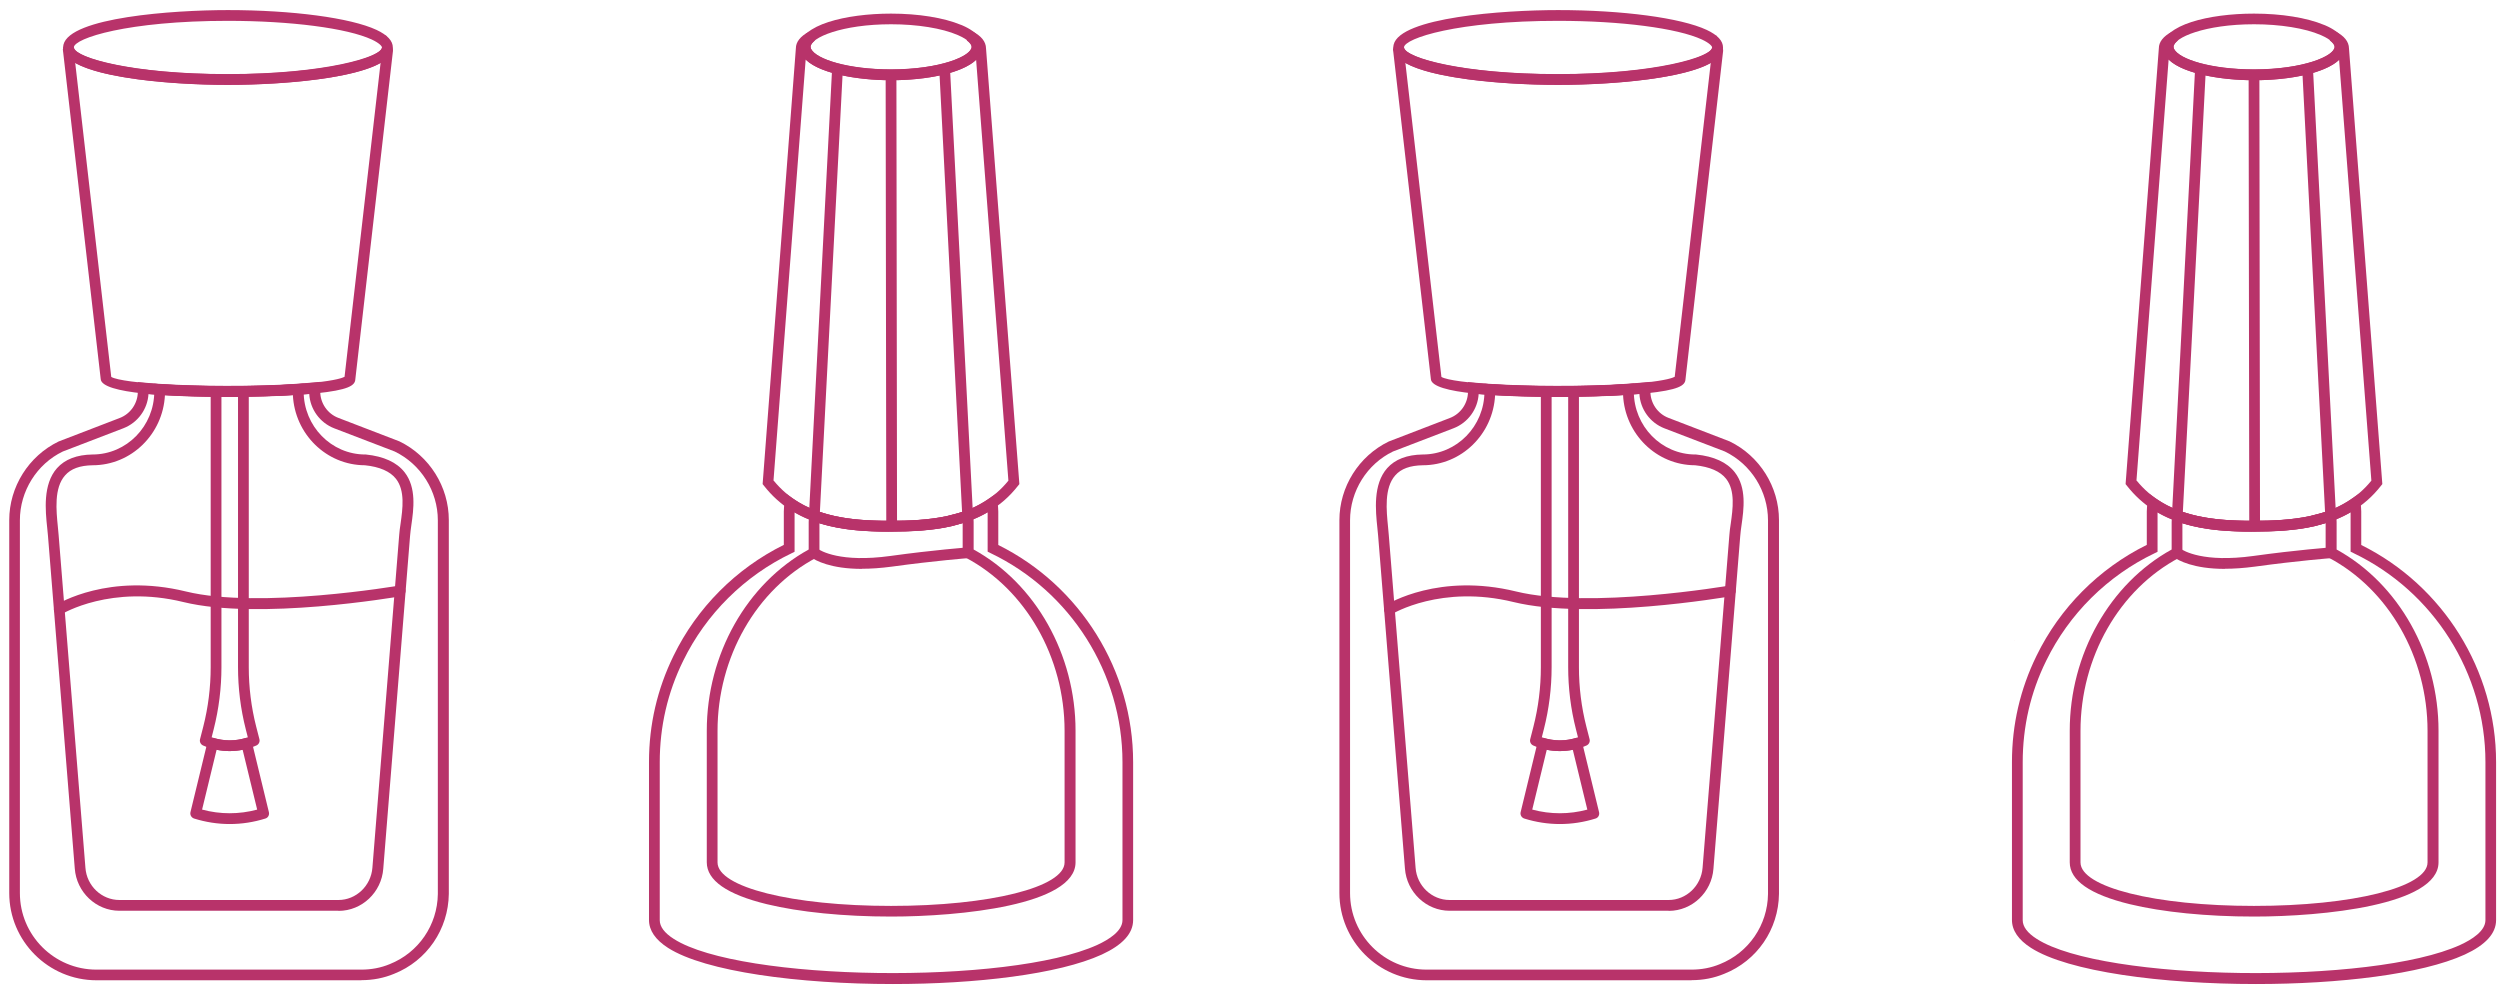
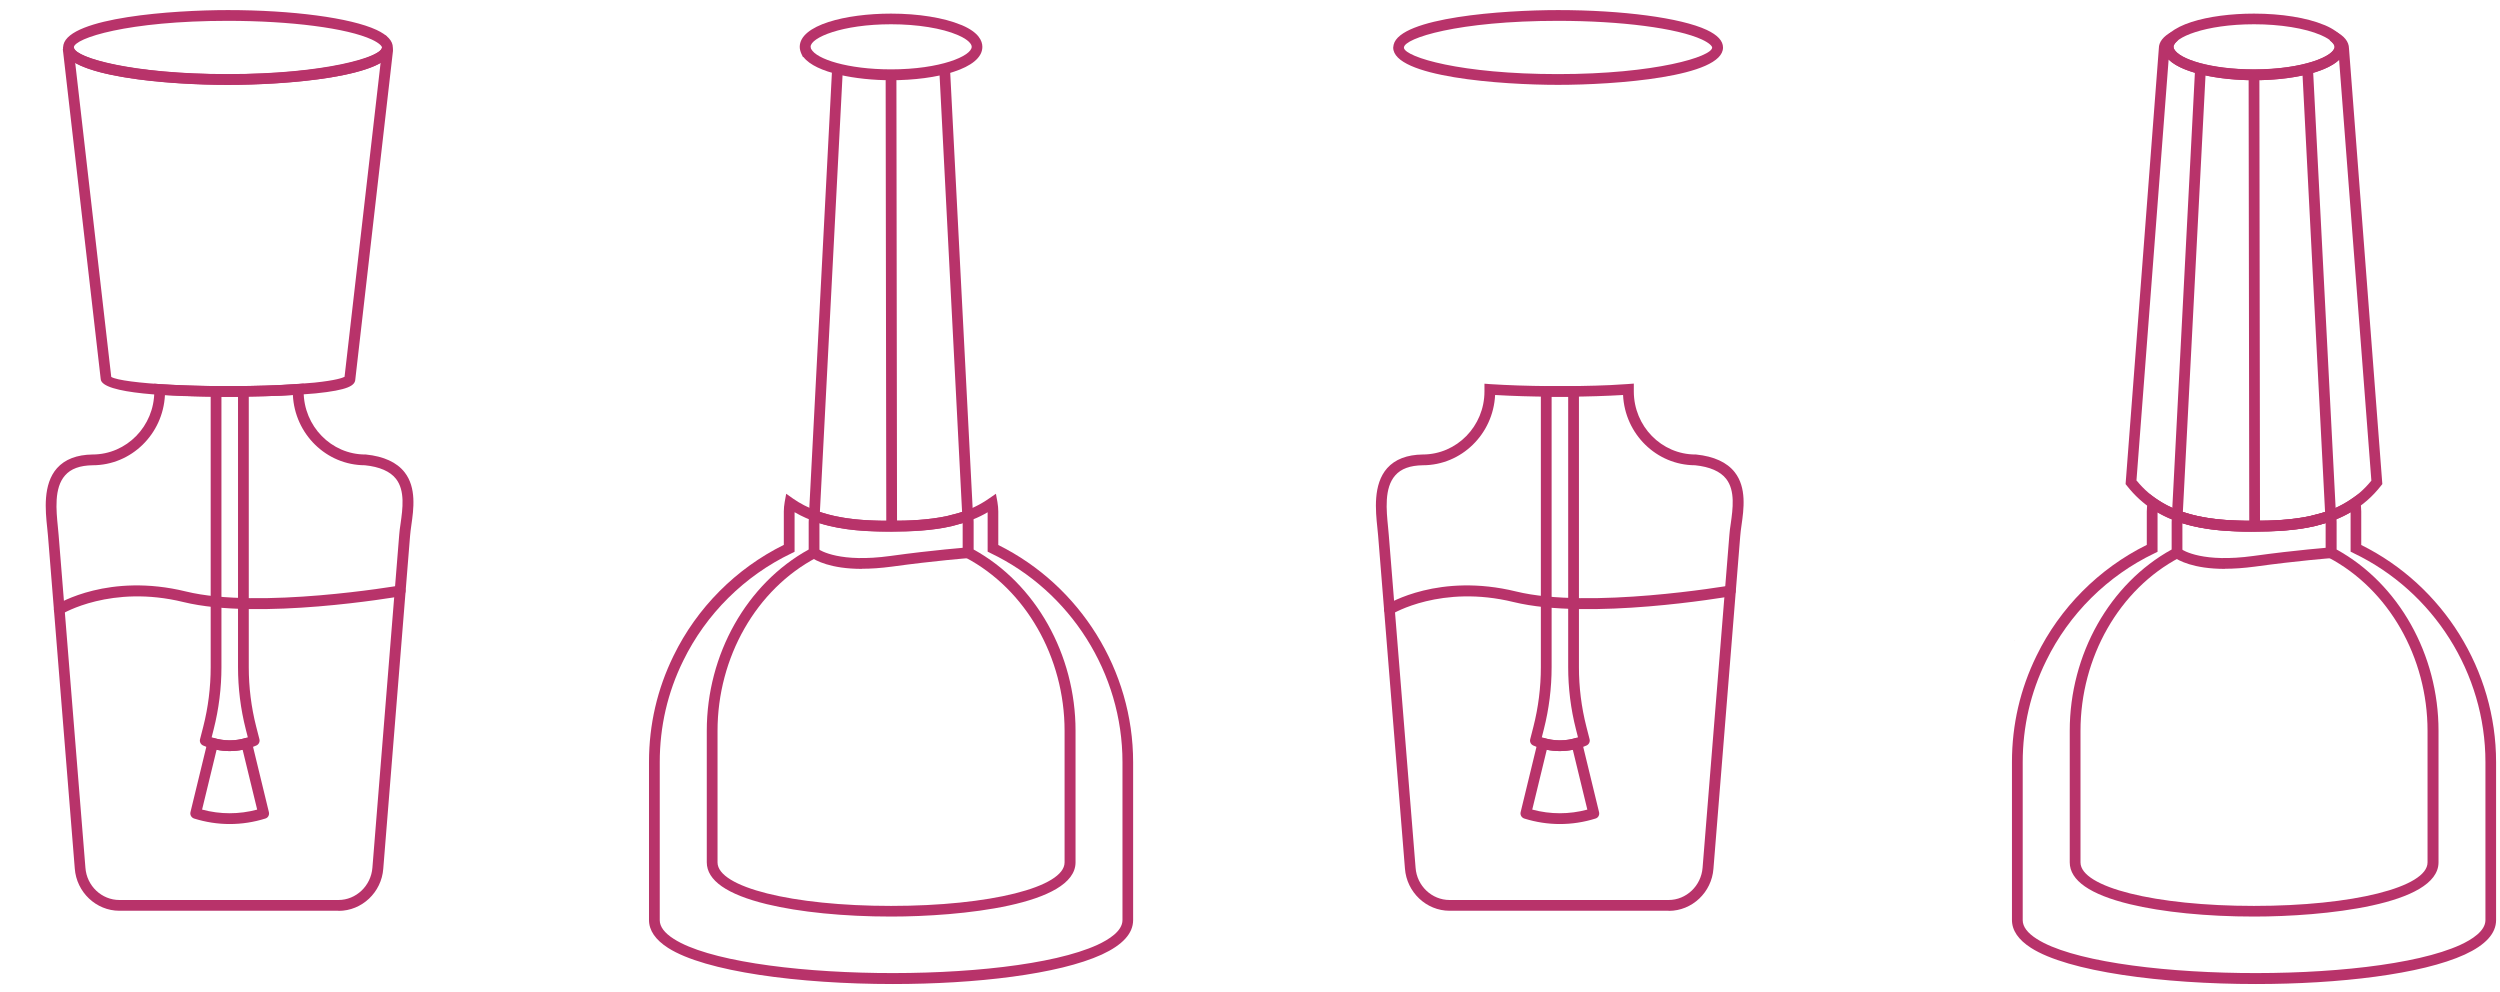
<svg xmlns="http://www.w3.org/2000/svg" width="184" height="73" viewBox="0 0 184 73" fill="none">
  <path d="M16.772 6.246C12.575 6.246 4.639 5.668 4.639 3.498L4.67 3.292C5.146 1.28 12.733 0.742 16.772 0.742C21.508 0.742 25.801 1.312 27.71 2.199C28.517 2.579 28.913 3.007 28.913 3.498C28.913 5.668 20.97 6.246 16.772 6.246ZM5.431 3.537C5.581 4.211 9.573 5.454 16.764 5.454C23.956 5.454 28.114 4.163 28.114 3.498C28.114 3.411 27.955 3.189 27.369 2.912C25.555 2.072 21.397 1.534 16.764 1.534C9.399 1.534 5.47 2.809 5.431 3.49V3.537Z" fill="#B8336A" />
  <path d="M16.52 29.198C12.655 29.198 7.475 28.992 7.412 27.899L4.624 3.625L4.711 3.458L5.178 2.666L5.448 3.529C5.677 4.321 9.835 5.462 16.773 5.462C23.711 5.462 27.877 4.321 28.107 3.529L28.384 2.563L28.843 3.458C28.867 3.498 28.93 3.601 28.923 3.743L26.151 27.923C26.127 28.375 25.644 28.707 23.236 28.953C22.547 29.016 21.731 29.072 20.662 29.127C20.614 29.127 18.801 29.198 16.528 29.198H16.52ZM8.188 27.741C8.98 28.224 14.833 28.596 20.614 28.335C21.652 28.279 22.476 28.224 23.141 28.161C24.741 27.994 25.224 27.804 25.359 27.733L28.012 4.622C26.064 5.731 21.209 6.246 16.773 6.246C12.338 6.246 7.483 5.731 5.535 4.622L8.188 27.741ZM25.351 27.82C25.351 27.82 25.351 27.844 25.351 27.852V27.82Z" fill="#B8336A" />
  <path d="M24.907 67.032H8.789C7.071 67.032 5.629 65.662 5.503 63.92L3.531 39.439C3.515 39.265 3.499 39.067 3.475 38.861C3.34 37.578 3.142 35.645 4.196 34.457C4.774 33.808 5.653 33.467 6.809 33.451C9.32 33.451 11.355 31.368 11.355 28.81V28.24L11.775 28.272C14.333 28.438 17.802 28.47 20.622 28.343C21.073 28.319 21.509 28.295 21.929 28.264L22.349 28.232V28.81C22.349 31.368 24.384 33.451 26.887 33.451H26.926C28.249 33.586 29.207 34.029 29.777 34.758C30.665 35.891 30.443 37.483 30.276 38.647C30.237 38.94 30.197 39.209 30.181 39.447L28.209 63.935C28.082 65.678 26.633 67.04 24.922 67.04L24.907 67.032ZM12.14 29.079C11.997 31.947 9.669 34.243 6.817 34.243C5.883 34.259 5.217 34.497 4.79 34.988C3.966 35.914 4.14 37.57 4.259 38.782C4.283 38.995 4.299 39.201 4.315 39.383L6.287 63.864C6.382 65.203 7.483 66.24 8.789 66.24H24.907C26.213 66.24 27.306 65.195 27.409 63.864L29.381 39.376C29.397 39.122 29.437 38.837 29.484 38.528C29.635 37.451 29.825 36.112 29.144 35.241C28.716 34.695 27.94 34.354 26.855 34.243C24.012 34.235 21.691 31.939 21.556 29.072C21.263 29.087 20.962 29.103 20.654 29.119C17.913 29.246 14.698 29.222 12.14 29.072V29.079Z" fill="#B8336A" />
-   <path d="M26.602 72.148H7.103C3.563 72.148 0.68 69.266 0.68 65.725V38.282C0.68 35.835 2.105 33.562 4.315 32.493L8.806 30.766C9.606 30.465 10.144 29.681 10.144 28.826V28.121L10.58 28.161C13.146 28.406 17.272 28.47 20.622 28.319C21.636 28.271 22.46 28.208 23.133 28.145L23.569 28.105V28.818C23.569 29.673 24.107 30.457 24.907 30.758L29.398 32.485C31.607 33.554 33.033 35.827 33.033 38.275V65.789C33.001 68.402 31.417 70.715 29.002 71.673C28.257 71.982 27.457 72.14 26.61 72.14L26.602 72.148ZM10.928 29C10.865 30.117 10.136 31.115 9.083 31.519L4.624 33.23C2.715 34.148 1.464 36.144 1.464 38.29V65.733C1.464 68.838 3.99 71.364 7.095 71.364H26.594C27.331 71.364 28.035 71.23 28.685 70.96C30.807 70.113 32.193 68.085 32.225 65.804V38.298C32.225 36.152 30.982 34.164 29.049 33.23L24.606 31.527C23.553 31.123 22.824 30.125 22.761 29C22.167 29.048 21.47 29.095 20.646 29.135C17.446 29.277 13.534 29.23 10.92 29.008L10.928 29Z" fill="#B8336A" />
  <path d="M4.362 45.244C4.228 45.244 4.101 45.181 4.022 45.054C3.911 44.872 3.966 44.627 4.149 44.508C4.307 44.413 8.029 42.148 13.684 43.533C19.086 44.856 29.279 43.114 29.382 43.098C29.596 43.058 29.801 43.209 29.841 43.423C29.881 43.636 29.73 43.842 29.516 43.882C29.089 43.953 19.062 45.672 13.494 44.31C8.188 43.011 4.6 45.165 4.568 45.189C4.505 45.228 4.434 45.244 4.362 45.244Z" fill="#B8336A" />
  <path d="M16.9 55.279C16.235 55.279 15.57 55.144 14.944 54.867C14.77 54.788 14.675 54.598 14.722 54.408L14.96 53.481C15.324 52.055 15.506 50.582 15.506 49.109V28.81C15.506 28.588 15.681 28.414 15.902 28.414H17.914C18.136 28.414 18.31 28.588 18.31 28.81V49.109C18.31 50.582 18.492 52.055 18.856 53.481L19.094 54.408C19.142 54.59 19.047 54.788 18.872 54.867C18.239 55.144 17.573 55.279 16.9 55.279ZM15.578 54.265C16.441 54.566 17.375 54.566 18.239 54.265L18.088 53.671C17.708 52.182 17.518 50.638 17.518 49.101V29.198H16.298V49.101C16.298 50.638 16.108 52.174 15.728 53.671L15.578 54.265Z" fill="#B8336A" />
  <path d="M16.908 60.649C16.029 60.649 15.15 60.514 14.287 60.245C14.089 60.181 13.97 59.975 14.017 59.777L15.269 54.621C15.292 54.519 15.364 54.423 15.459 54.368C15.554 54.313 15.665 54.305 15.768 54.328C16.512 54.542 17.296 54.55 18.041 54.328C18.144 54.297 18.255 54.313 18.349 54.368C18.445 54.423 18.508 54.511 18.54 54.621L19.791 59.777C19.838 59.983 19.728 60.189 19.53 60.245C18.674 60.514 17.795 60.649 16.908 60.649ZM14.881 59.587C16.211 59.944 17.597 59.944 18.928 59.587L17.858 55.184C17.225 55.31 16.575 55.31 15.942 55.184L14.873 59.587H14.881Z" fill="#B8336A" />
  <path d="M114.673 6.246C110.475 6.246 102.539 5.668 102.539 3.498L102.571 3.292C103.046 1.28 110.633 0.742 114.673 0.742C119.409 0.742 123.701 1.312 125.61 2.199C126.418 2.579 126.814 3.007 126.814 3.498C126.814 5.668 118.87 6.246 114.673 6.246ZM103.331 3.537C103.482 4.211 107.473 5.454 114.665 5.454C121.856 5.454 126.014 4.163 126.014 3.498C126.014 3.411 125.856 3.189 125.269 2.912C123.456 2.072 119.298 1.534 114.665 1.534C107.299 1.534 103.371 2.809 103.331 3.49V3.537Z" fill="#B8336A" />
-   <path d="M114.42 29.198C110.555 29.198 105.376 28.992 105.312 27.899L102.524 3.625L102.612 3.458L103.079 2.666L103.348 3.529C103.578 4.321 107.736 5.462 114.674 5.462C121.612 5.462 125.778 4.321 126.007 3.529L126.284 2.563L126.744 3.458C126.768 3.498 126.831 3.601 126.823 3.743L124.051 27.923C124.027 28.375 123.544 28.707 121.136 28.953C120.447 29.016 119.632 29.072 118.562 29.127C118.515 29.127 116.701 29.198 114.428 29.198H114.42ZM106.088 27.741C106.88 28.224 112.733 28.596 118.515 28.335C119.552 28.279 120.376 28.224 121.041 28.161C122.641 27.994 123.124 27.804 123.259 27.733L125.912 4.622C123.964 5.731 119.109 6.246 114.674 6.246C110.238 6.246 105.384 5.731 103.435 4.622L106.088 27.741ZM123.251 27.82C123.251 27.82 123.251 27.844 123.251 27.852V27.82Z" fill="#B8336A" />
  <path d="M122.807 67.032H106.69C104.971 67.032 103.53 65.662 103.403 63.92L101.431 39.439C101.415 39.265 101.399 39.067 101.375 38.861C101.241 37.578 101.043 35.645 102.096 34.457C102.674 33.808 103.553 33.467 104.71 33.451C107.22 33.451 109.256 31.368 109.256 28.81V28.24L109.676 28.272C112.234 28.438 115.703 28.47 118.522 28.343C118.974 28.319 119.409 28.295 119.829 28.264L120.249 28.232V28.81C120.249 31.368 122.284 33.451 124.787 33.451H124.827C126.149 33.586 127.108 34.029 127.678 34.758C128.565 35.891 128.343 37.483 128.177 38.647C128.137 38.94 128.098 39.209 128.082 39.447L126.11 63.935C125.983 65.678 124.534 67.04 122.823 67.04L122.807 67.032ZM110.04 29.079C109.897 31.947 107.569 34.243 104.718 34.243C103.783 34.259 103.118 34.497 102.69 34.988C101.867 35.914 102.041 37.57 102.16 38.782C102.183 38.995 102.199 39.201 102.215 39.383L104.187 63.864C104.282 65.203 105.383 66.24 106.69 66.24H122.807C124.114 66.24 125.207 65.195 125.31 63.864L127.282 39.376C127.298 39.122 127.337 38.837 127.385 38.528C127.535 37.451 127.725 36.112 127.044 35.241C126.617 34.695 125.84 34.354 124.755 34.243C121.912 34.235 119.591 31.939 119.457 29.072C119.164 29.087 118.863 29.103 118.554 29.119C115.814 29.246 112.598 29.222 110.04 29.072V29.079Z" fill="#B8336A" />
-   <path d="M124.502 72.148H105.003C101.463 72.148 98.58 69.266 98.58 65.725V38.282C98.58 35.835 100.006 33.562 102.215 32.493L106.706 30.766C107.506 30.465 108.044 29.681 108.044 28.826V28.121L108.48 28.161C111.046 28.406 115.172 28.47 118.523 28.319C119.536 28.271 120.36 28.208 121.033 28.145L121.469 28.105V28.818C121.469 29.673 122.007 30.457 122.807 30.758L127.298 32.485C129.508 33.554 130.933 35.827 130.933 38.275V65.789C130.902 68.402 129.318 70.715 126.902 71.673C126.158 71.982 125.358 72.14 124.51 72.14L124.502 72.148ZM108.829 29C108.765 30.117 108.037 31.115 106.983 31.519L102.524 33.23C100.616 34.148 99.364 36.144 99.364 38.29V65.733C99.364 68.838 101.891 71.364 104.995 71.364H124.494C125.231 71.364 125.936 71.23 126.585 70.96C128.708 70.113 130.094 68.085 130.125 65.804V38.298C130.125 36.152 128.882 34.164 126.95 33.23L122.506 31.527C121.453 31.123 120.724 30.125 120.661 29C120.067 29.048 119.37 29.095 118.546 29.135C115.347 29.277 111.434 29.23 108.821 29.008L108.829 29Z" fill="#B8336A" />
  <path d="M102.263 45.244C102.128 45.244 102.001 45.181 101.922 45.054C101.811 44.872 101.867 44.627 102.049 44.508C102.207 44.413 105.93 42.148 111.585 43.533C116.986 44.856 127.179 43.114 127.282 43.098C127.496 43.058 127.702 43.209 127.741 43.423C127.781 43.636 127.631 43.842 127.417 43.882C126.989 43.953 116.962 45.672 111.395 44.31C106.088 43.011 102.5 45.165 102.469 45.189C102.405 45.228 102.334 45.244 102.263 45.244Z" fill="#B8336A" />
  <path d="M114.801 55.279C114.135 55.279 113.47 55.144 112.844 54.867C112.67 54.788 112.575 54.598 112.623 54.408L112.86 53.481C113.224 52.055 113.407 50.582 113.407 49.109V28.81C113.407 28.588 113.581 28.414 113.803 28.414H115.814C116.036 28.414 116.21 28.588 116.21 28.81V49.109C116.21 50.582 116.392 52.055 116.757 53.481L116.994 54.408C117.042 54.59 116.947 54.788 116.773 54.867C116.139 55.144 115.474 55.279 114.801 55.279ZM113.478 54.265C114.341 54.566 115.276 54.566 116.139 54.265L115.989 53.671C115.608 52.182 115.418 50.638 115.418 49.101V29.198H114.199V49.101C114.199 50.638 114.009 52.174 113.628 53.671L113.478 54.265Z" fill="#B8336A" />
  <path d="M114.808 60.649C113.929 60.649 113.05 60.514 112.187 60.245C111.989 60.181 111.87 59.975 111.918 59.777L113.169 54.621C113.193 54.519 113.264 54.423 113.359 54.368C113.454 54.313 113.565 54.305 113.668 54.328C114.412 54.542 115.197 54.55 115.941 54.328C116.044 54.297 116.155 54.313 116.25 54.368C116.345 54.423 116.408 54.511 116.44 54.621L117.691 59.777C117.739 59.983 117.628 60.189 117.43 60.245C116.575 60.514 115.696 60.649 114.808 60.649ZM112.781 59.587C114.112 59.944 115.498 59.944 116.828 59.587L115.759 55.184C115.125 55.31 114.476 55.31 113.842 55.184L112.773 59.587H112.781Z" fill="#B8336A" />
  <path d="M47.98 47.152C47.98 47.152 47.98 47.168 47.972 47.184C47.972 47.136 47.974 47.126 47.98 47.152Z" fill="#B8336A" />
  <path d="M65.578 5.905C63.043 5.905 60.041 5.374 59.139 4.202H59.099L58.988 3.972C58.909 3.798 58.861 3.616 58.861 3.449C58.861 1.842 62.243 1.002 65.578 1.002C67.589 1.002 69.458 1.303 70.718 1.826L70.805 1.858C72.04 2.388 72.302 3.014 72.302 3.449C72.302 5.065 68.92 5.905 65.578 5.905ZM59.685 3.576L59.709 3.616C60.097 4.352 62.394 5.105 65.585 5.105C69.205 5.105 71.517 4.123 71.517 3.442C71.517 3.244 71.264 2.919 70.559 2.61L70.488 2.578C69.34 2.079 67.51 1.786 65.585 1.786C61.966 1.786 59.661 2.768 59.661 3.442C59.661 3.481 59.669 3.521 59.685 3.568V3.576Z" fill="#B8336A" />
-   <path d="M65.435 39.129C61.998 39.129 58.529 38.694 56.224 35.747L56.129 35.629L58.576 3.553C58.576 3.093 58.901 2.673 59.535 2.333L59.97 2.99C59.828 3.109 59.653 3.283 59.653 3.45C59.653 3.489 59.661 3.529 59.677 3.576L59.701 3.624C60.089 4.36 62.386 5.113 65.578 5.113C69.197 5.113 71.51 4.131 71.51 3.45C71.51 3.315 71.383 3.149 71.153 2.974L71.573 2.309C72.23 2.65 72.563 3.069 72.571 3.56L75.026 35.629L74.931 35.747C74.305 36.547 73.585 37.181 72.721 37.68C72.032 38.092 71.248 38.408 70.353 38.638L70.044 38.717C68.54 39.066 66.963 39.113 65.617 39.121C65.554 39.121 65.49 39.121 65.419 39.121L65.435 39.129ZM56.945 35.375C59.083 37.997 62.378 38.353 65.625 38.337C66.853 38.337 68.286 38.282 69.64 38.005L69.878 37.941C70.828 37.727 71.628 37.418 72.325 36.999C73.062 36.571 73.68 36.04 74.218 35.375L71.842 4.4C70.813 5.39 68.175 5.905 65.57 5.905C63.178 5.905 60.366 5.43 59.297 4.384L56.929 35.375H56.945Z" fill="#B8336A" />
  <path d="M65.585 67.459C62.109 67.459 58.853 67.134 56.438 66.548C53.508 65.835 52.019 64.798 52.019 63.467V53.781C52.019 48.166 54.957 42.962 59.519 40.444V38.416C59.519 38.29 59.527 38.123 59.543 37.933C59.55 37.806 59.622 37.696 59.725 37.624C59.828 37.553 59.962 37.545 60.081 37.585C61.871 38.258 63.891 38.337 65.633 38.329C66.916 38.329 68.413 38.274 69.815 37.957C69.838 37.949 69.862 37.941 69.886 37.933C70.306 37.838 70.718 37.719 71.098 37.577C71.217 37.529 71.343 37.545 71.454 37.616C71.557 37.688 71.629 37.799 71.636 37.925C71.652 38.115 71.66 38.29 71.66 38.416V40.444C76.222 42.955 79.16 48.166 79.16 53.781V63.467C79.16 66.62 70.638 67.459 65.593 67.459H65.585ZM60.311 38.511V40.689C60.311 40.84 60.232 40.974 60.097 41.038C55.67 43.366 52.811 48.372 52.811 53.789V63.475C52.811 65.297 58.299 66.675 65.578 66.675C72.856 66.675 78.353 65.297 78.353 63.475V53.789C78.353 48.38 75.493 43.374 71.066 41.038C70.939 40.967 70.852 40.832 70.852 40.689V38.504C70.615 38.575 70.377 38.638 70.124 38.702C70.1 38.709 70.076 38.717 70.052 38.725C68.548 39.074 66.972 39.121 65.625 39.129C63.978 39.129 62.077 39.066 60.311 38.511Z" fill="#B8336A" />
  <path d="M65.72 72.425C58.814 72.425 51.9 71.514 49.167 69.764C48.241 69.17 47.766 68.481 47.766 67.712V56.078C47.766 53.337 48.376 50.708 49.571 48.269C51.29 44.736 54.165 41.846 57.689 40.103V37.64C57.689 37.418 57.713 37.189 57.753 36.951L57.864 36.341L58.37 36.698C60.453 38.155 63.21 38.345 65.625 38.329C66.853 38.329 68.286 38.274 69.641 37.996L69.878 37.933C70.829 37.719 71.629 37.41 72.326 36.991C72.492 36.896 72.642 36.793 72.793 36.69L73.3 36.341L73.411 36.951C73.45 37.197 73.474 37.418 73.474 37.648V40.111C79.509 43.105 83.398 49.346 83.398 56.086V67.72C83.398 68.702 82.621 69.55 81.093 70.255C77.909 71.712 71.819 72.425 65.72 72.425ZM58.481 37.711V40.61L58.26 40.721C54.799 42.376 51.963 45.188 50.284 48.633C49.136 50.962 48.558 53.472 48.558 56.094V67.728C48.558 68.203 48.906 68.671 49.595 69.106C54.474 72.235 74.282 72.512 80.768 69.542C81.608 69.154 82.614 68.528 82.614 67.72V56.086C82.614 49.56 78.804 43.532 72.912 40.713L72.69 40.602V37.703C72.009 38.107 71.248 38.408 70.369 38.638L70.06 38.717C68.556 39.066 66.98 39.113 65.633 39.121C63.297 39.137 60.659 38.963 58.489 37.703L58.481 37.711Z" fill="#B8336A" />
  <path d="M63.44 41.87C61.111 41.87 60.018 41.244 59.685 41.014C59.503 40.887 59.464 40.642 59.59 40.46C59.717 40.278 59.963 40.238 60.145 40.365C60.398 40.547 61.855 41.426 65.53 40.919C68.73 40.475 71.201 40.293 71.225 40.285C71.447 40.27 71.637 40.436 71.653 40.65C71.668 40.871 71.502 41.062 71.288 41.078C71.264 41.078 68.825 41.267 65.649 41.703C64.818 41.814 64.089 41.861 63.455 41.861L63.44 41.87Z" fill="#B8336A" />
  <path d="M61.244 5.035L59.537 37.938L60.328 37.979L62.035 5.076L61.244 5.035Z" fill="#B8336A" />
  <path d="M69.92 5.047L69.129 5.088L70.825 37.991L71.615 37.95L69.92 5.047Z" fill="#B8336A" />
  <path d="M65.976 5.512L65.184 5.513L65.23 38.737L66.022 38.736L65.976 5.512Z" fill="#B8336A" />
  <path d="M148.294 47.152C148.294 47.152 148.294 47.168 148.286 47.184C148.286 47.136 148.289 47.126 148.294 47.152Z" fill="#B8336A" />
  <path d="M165.892 5.905C163.358 5.905 160.356 5.374 159.453 4.202H159.413L159.302 3.972C159.223 3.798 159.176 3.616 159.176 3.449C159.176 1.842 162.558 1.002 165.892 1.002C167.904 1.002 169.773 1.303 171.032 1.826L171.119 1.858C172.355 2.388 172.616 3.014 172.616 3.449C172.616 5.065 169.234 5.905 165.892 5.905ZM159.999 3.576L160.023 3.616C160.411 4.352 162.708 5.105 165.9 5.105C169.519 5.105 171.832 4.123 171.832 3.442C171.832 3.244 171.578 2.919 170.874 2.61L170.802 2.578C169.654 2.079 167.824 1.786 165.9 1.786C162.28 1.786 159.976 2.768 159.976 3.442C159.976 3.481 159.984 3.521 159.999 3.568V3.576Z" fill="#B8336A" />
  <path d="M165.749 39.129C162.312 39.129 158.843 38.694 156.538 35.747L156.443 35.629L158.891 3.553C158.891 3.093 159.215 2.673 159.849 2.333L160.285 2.99C160.142 3.109 159.968 3.283 159.968 3.45C159.968 3.489 159.976 3.529 159.992 3.576L160.015 3.624C160.403 4.36 162.7 5.113 165.892 5.113C169.511 5.113 171.824 4.131 171.824 3.45C171.824 3.315 171.697 3.149 171.468 2.974L171.887 2.309C172.545 2.65 172.877 3.069 172.885 3.56L175.34 35.629L175.245 35.747C174.62 36.547 173.899 37.181 173.036 37.68C172.347 38.092 171.563 38.408 170.668 38.638L170.359 38.717C168.854 39.066 167.278 39.113 165.932 39.121C165.868 39.121 165.805 39.121 165.734 39.121L165.749 39.129ZM157.259 35.375C159.398 37.997 162.692 38.353 165.939 38.337C167.167 38.337 168.601 38.282 169.955 38.005L170.192 37.941C171.143 37.727 171.943 37.418 172.64 36.999C173.376 36.571 173.994 36.04 174.533 35.375L172.157 4.4C171.127 5.39 168.49 5.905 165.884 5.905C163.492 5.905 160.681 5.43 159.611 4.384L157.243 35.375H157.259Z" fill="#B8336A" />
  <path d="M165.9 67.459C162.423 67.459 159.168 67.134 156.752 66.548C153.822 65.835 152.333 64.798 152.333 63.467V53.781C152.333 48.166 155.271 42.962 159.833 40.444V38.416C159.833 38.29 159.841 38.123 159.857 37.933C159.865 37.806 159.936 37.696 160.039 37.624C160.142 37.553 160.277 37.545 160.396 37.585C162.185 38.258 164.205 38.337 165.947 38.329C167.231 38.329 168.727 38.274 170.129 37.957C170.153 37.949 170.177 37.941 170.201 37.933C170.62 37.838 171.032 37.719 171.412 37.577C171.531 37.529 171.658 37.545 171.769 37.616C171.872 37.688 171.943 37.799 171.951 37.925C171.967 38.115 171.975 38.29 171.975 38.416V40.444C176.537 42.955 179.475 48.166 179.475 53.781V63.467C179.475 66.62 170.953 67.459 165.908 67.459H165.9ZM160.625 38.511V40.689C160.625 40.84 160.546 40.974 160.411 41.038C155.984 43.366 153.125 48.372 153.125 53.789V63.475C153.125 65.297 158.614 66.675 165.892 66.675C173.171 66.675 178.667 65.297 178.667 63.475V53.789C178.667 48.38 175.808 43.374 171.381 41.038C171.254 40.967 171.167 40.832 171.167 40.689V38.504C170.929 38.575 170.692 38.638 170.438 38.702C170.414 38.709 170.391 38.717 170.367 38.725C168.862 39.074 167.286 39.121 165.94 39.129C164.292 39.129 162.391 39.066 160.625 38.511Z" fill="#B8336A" />
  <path d="M166.035 72.425C159.128 72.425 152.214 71.514 149.482 69.764C148.555 69.17 148.08 68.481 148.08 67.712V56.078C148.08 53.337 148.69 50.708 149.886 48.269C151.604 44.736 154.479 41.846 158.004 40.103V37.64C158.004 37.418 158.028 37.189 158.067 36.951L158.178 36.341L158.685 36.698C160.768 38.155 163.524 38.345 165.94 38.329C167.167 38.329 168.601 38.274 169.955 37.996L170.193 37.933C171.143 37.719 171.943 37.41 172.64 36.991C172.806 36.896 172.957 36.793 173.107 36.69L173.614 36.341L173.725 36.951C173.765 37.197 173.788 37.418 173.788 37.648V40.111C179.823 43.105 183.712 49.346 183.712 56.086V67.72C183.712 68.702 182.936 69.55 181.407 70.255C178.224 71.712 172.133 72.425 166.035 72.425ZM158.796 37.711V40.61L158.574 40.721C155.113 42.376 152.278 45.188 150.599 48.633C149.45 50.962 148.872 53.472 148.872 56.094V67.728C148.872 68.203 149.221 68.671 149.91 69.106C154.788 72.235 174.596 72.512 181.083 69.542C181.922 69.154 182.928 68.528 182.928 67.72V56.086C182.928 49.56 179.119 43.532 173.226 40.713L173.004 40.602V37.703C172.323 38.107 171.563 38.408 170.684 38.638L170.375 38.717C168.87 39.066 167.294 39.113 165.948 39.121C163.611 39.137 160.974 38.963 158.804 37.703L158.796 37.711Z" fill="#B8336A" />
  <path d="M163.754 41.87C161.425 41.87 160.333 41.244 160 41.014C159.818 40.887 159.778 40.642 159.905 40.46C160.032 40.278 160.277 40.238 160.459 40.365C160.713 40.547 162.17 41.426 165.845 40.919C169.045 40.475 171.516 40.293 171.539 40.285C171.761 40.27 171.951 40.436 171.967 40.65C171.983 40.871 171.817 41.062 171.603 41.078C171.579 41.078 169.14 41.267 165.964 41.703C165.132 41.814 164.403 41.861 163.77 41.861L163.754 41.87Z" fill="#B8336A" />
  <path d="M161.56 5.035L159.853 37.938L160.643 37.979L162.351 5.076L161.56 5.035Z" fill="#B8336A" />
  <path d="M170.235 5.047L169.444 5.088L171.14 37.991L171.931 37.95L170.235 5.047Z" fill="#B8336A" />
  <path d="M166.291 5.512L165.499 5.513L165.545 38.737L166.337 38.736L166.291 5.512Z" fill="#B8336A" />
</svg>